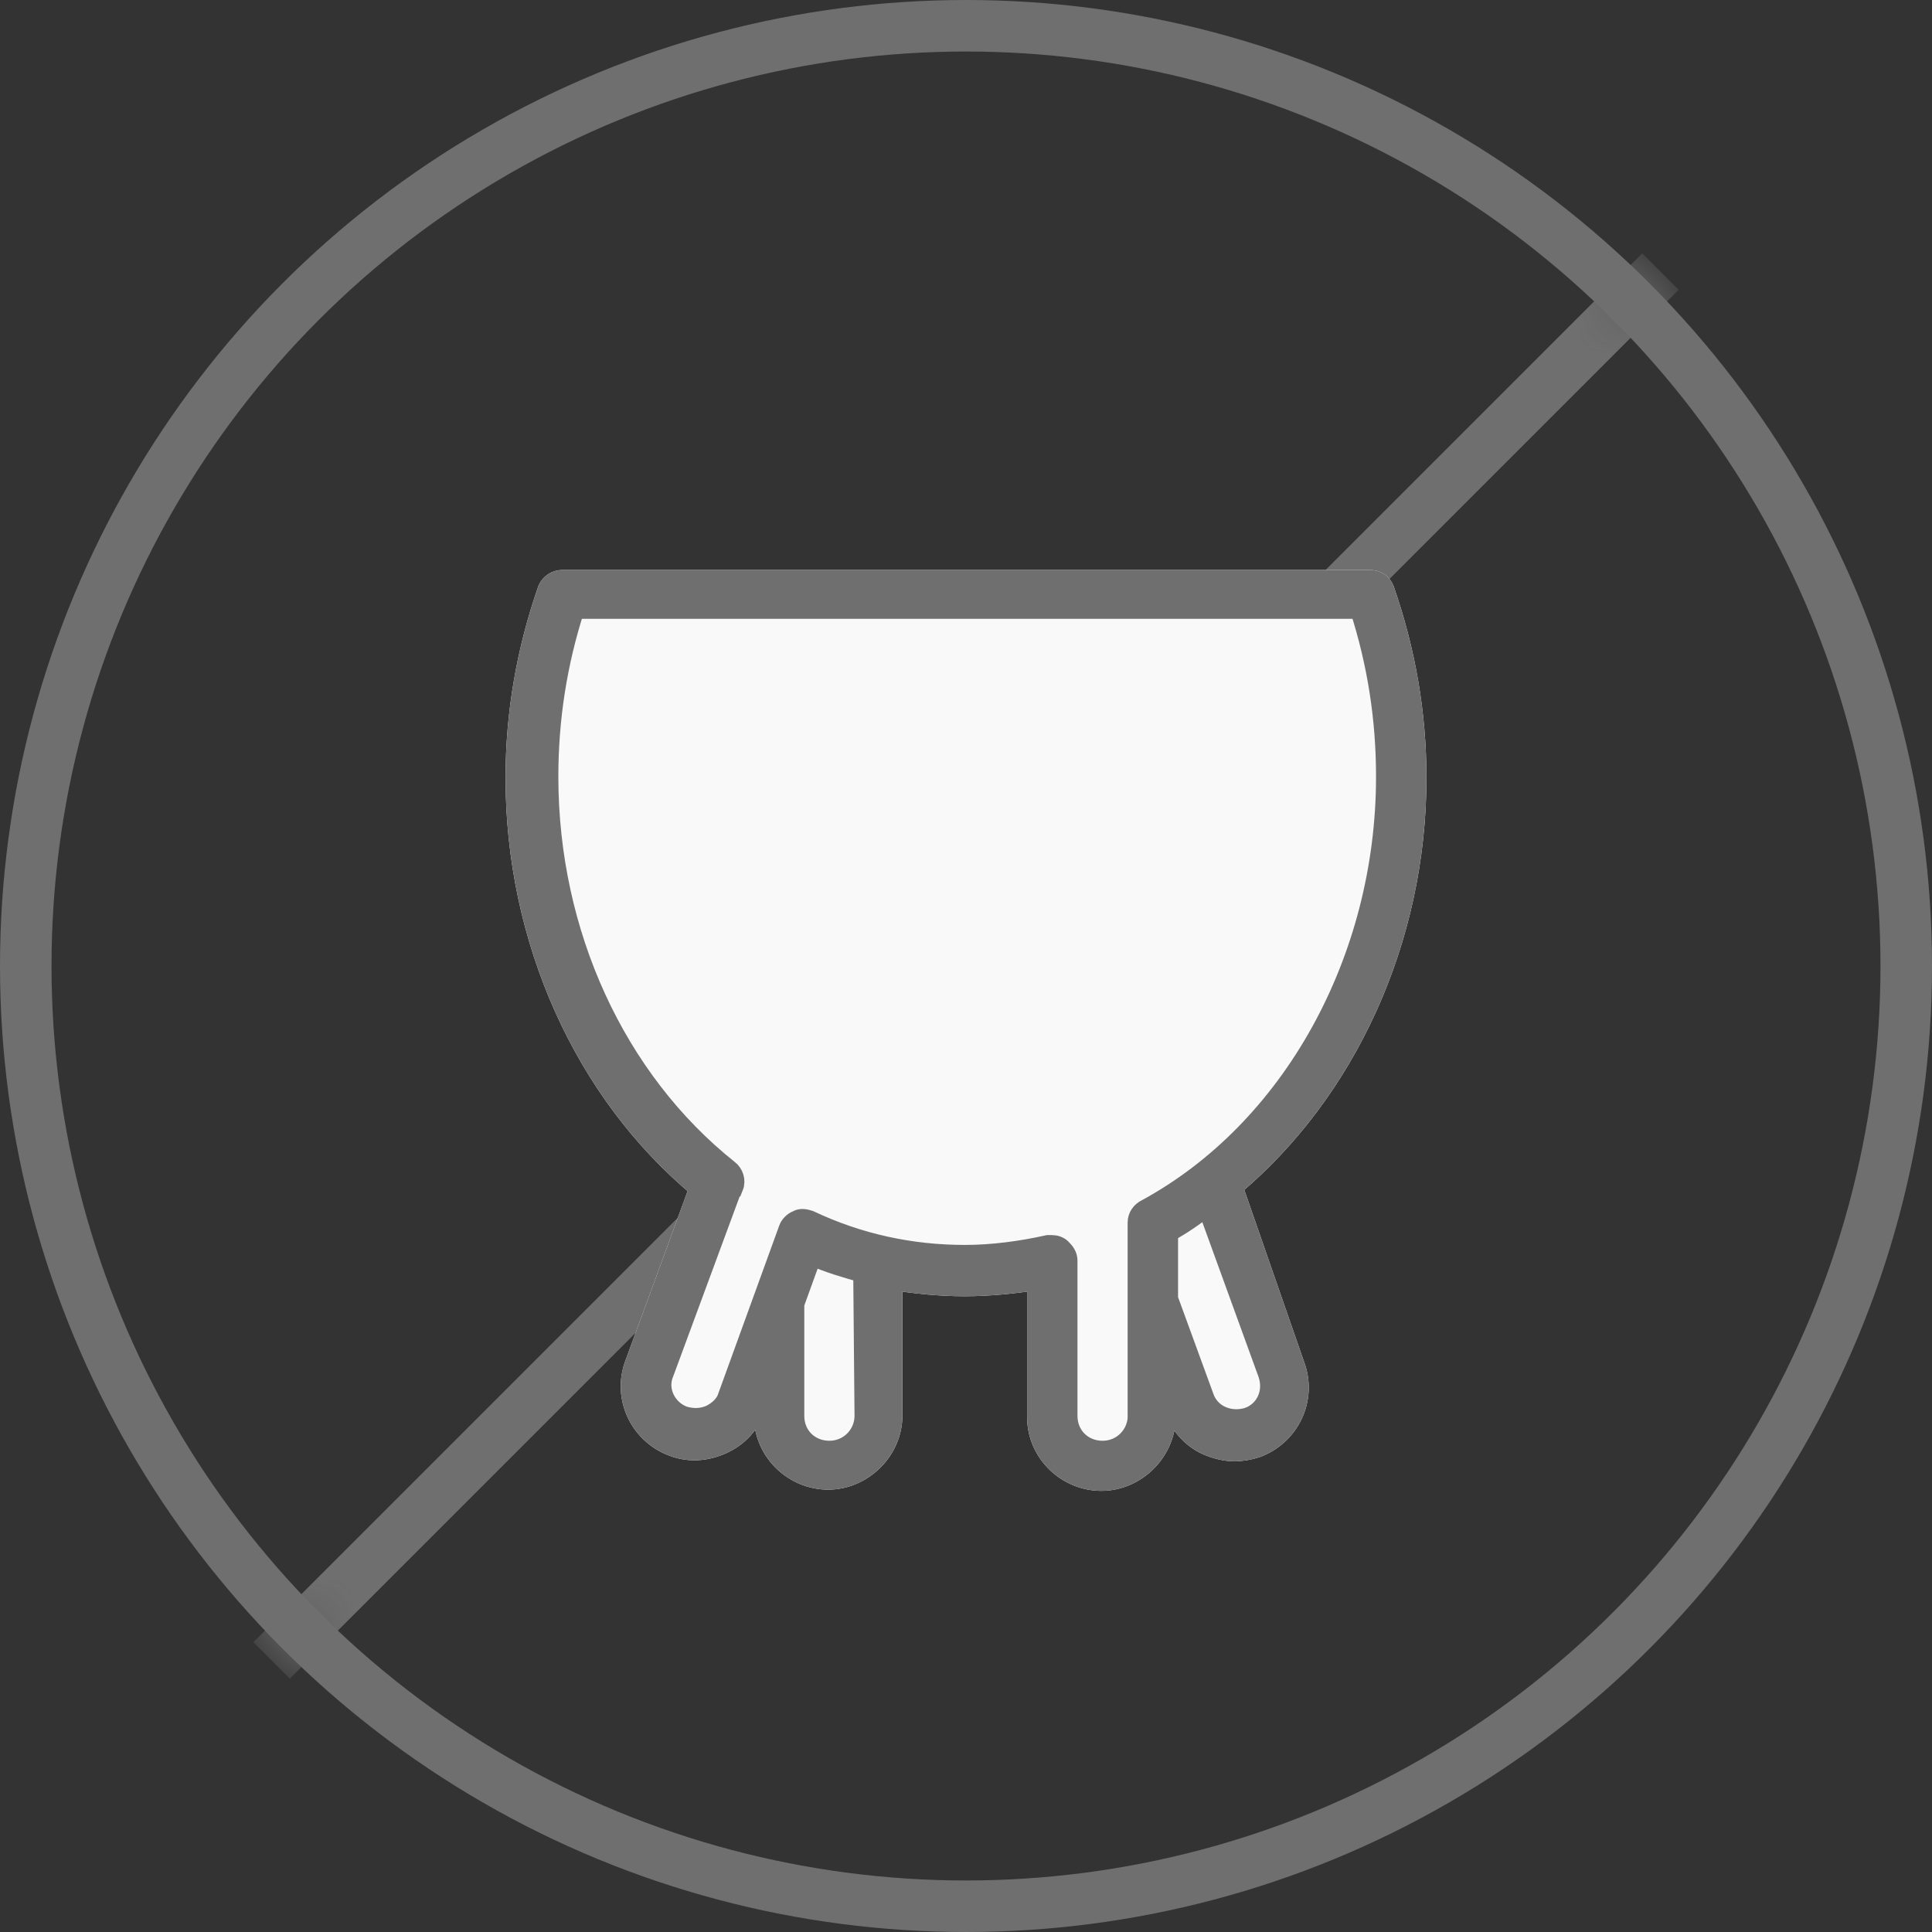
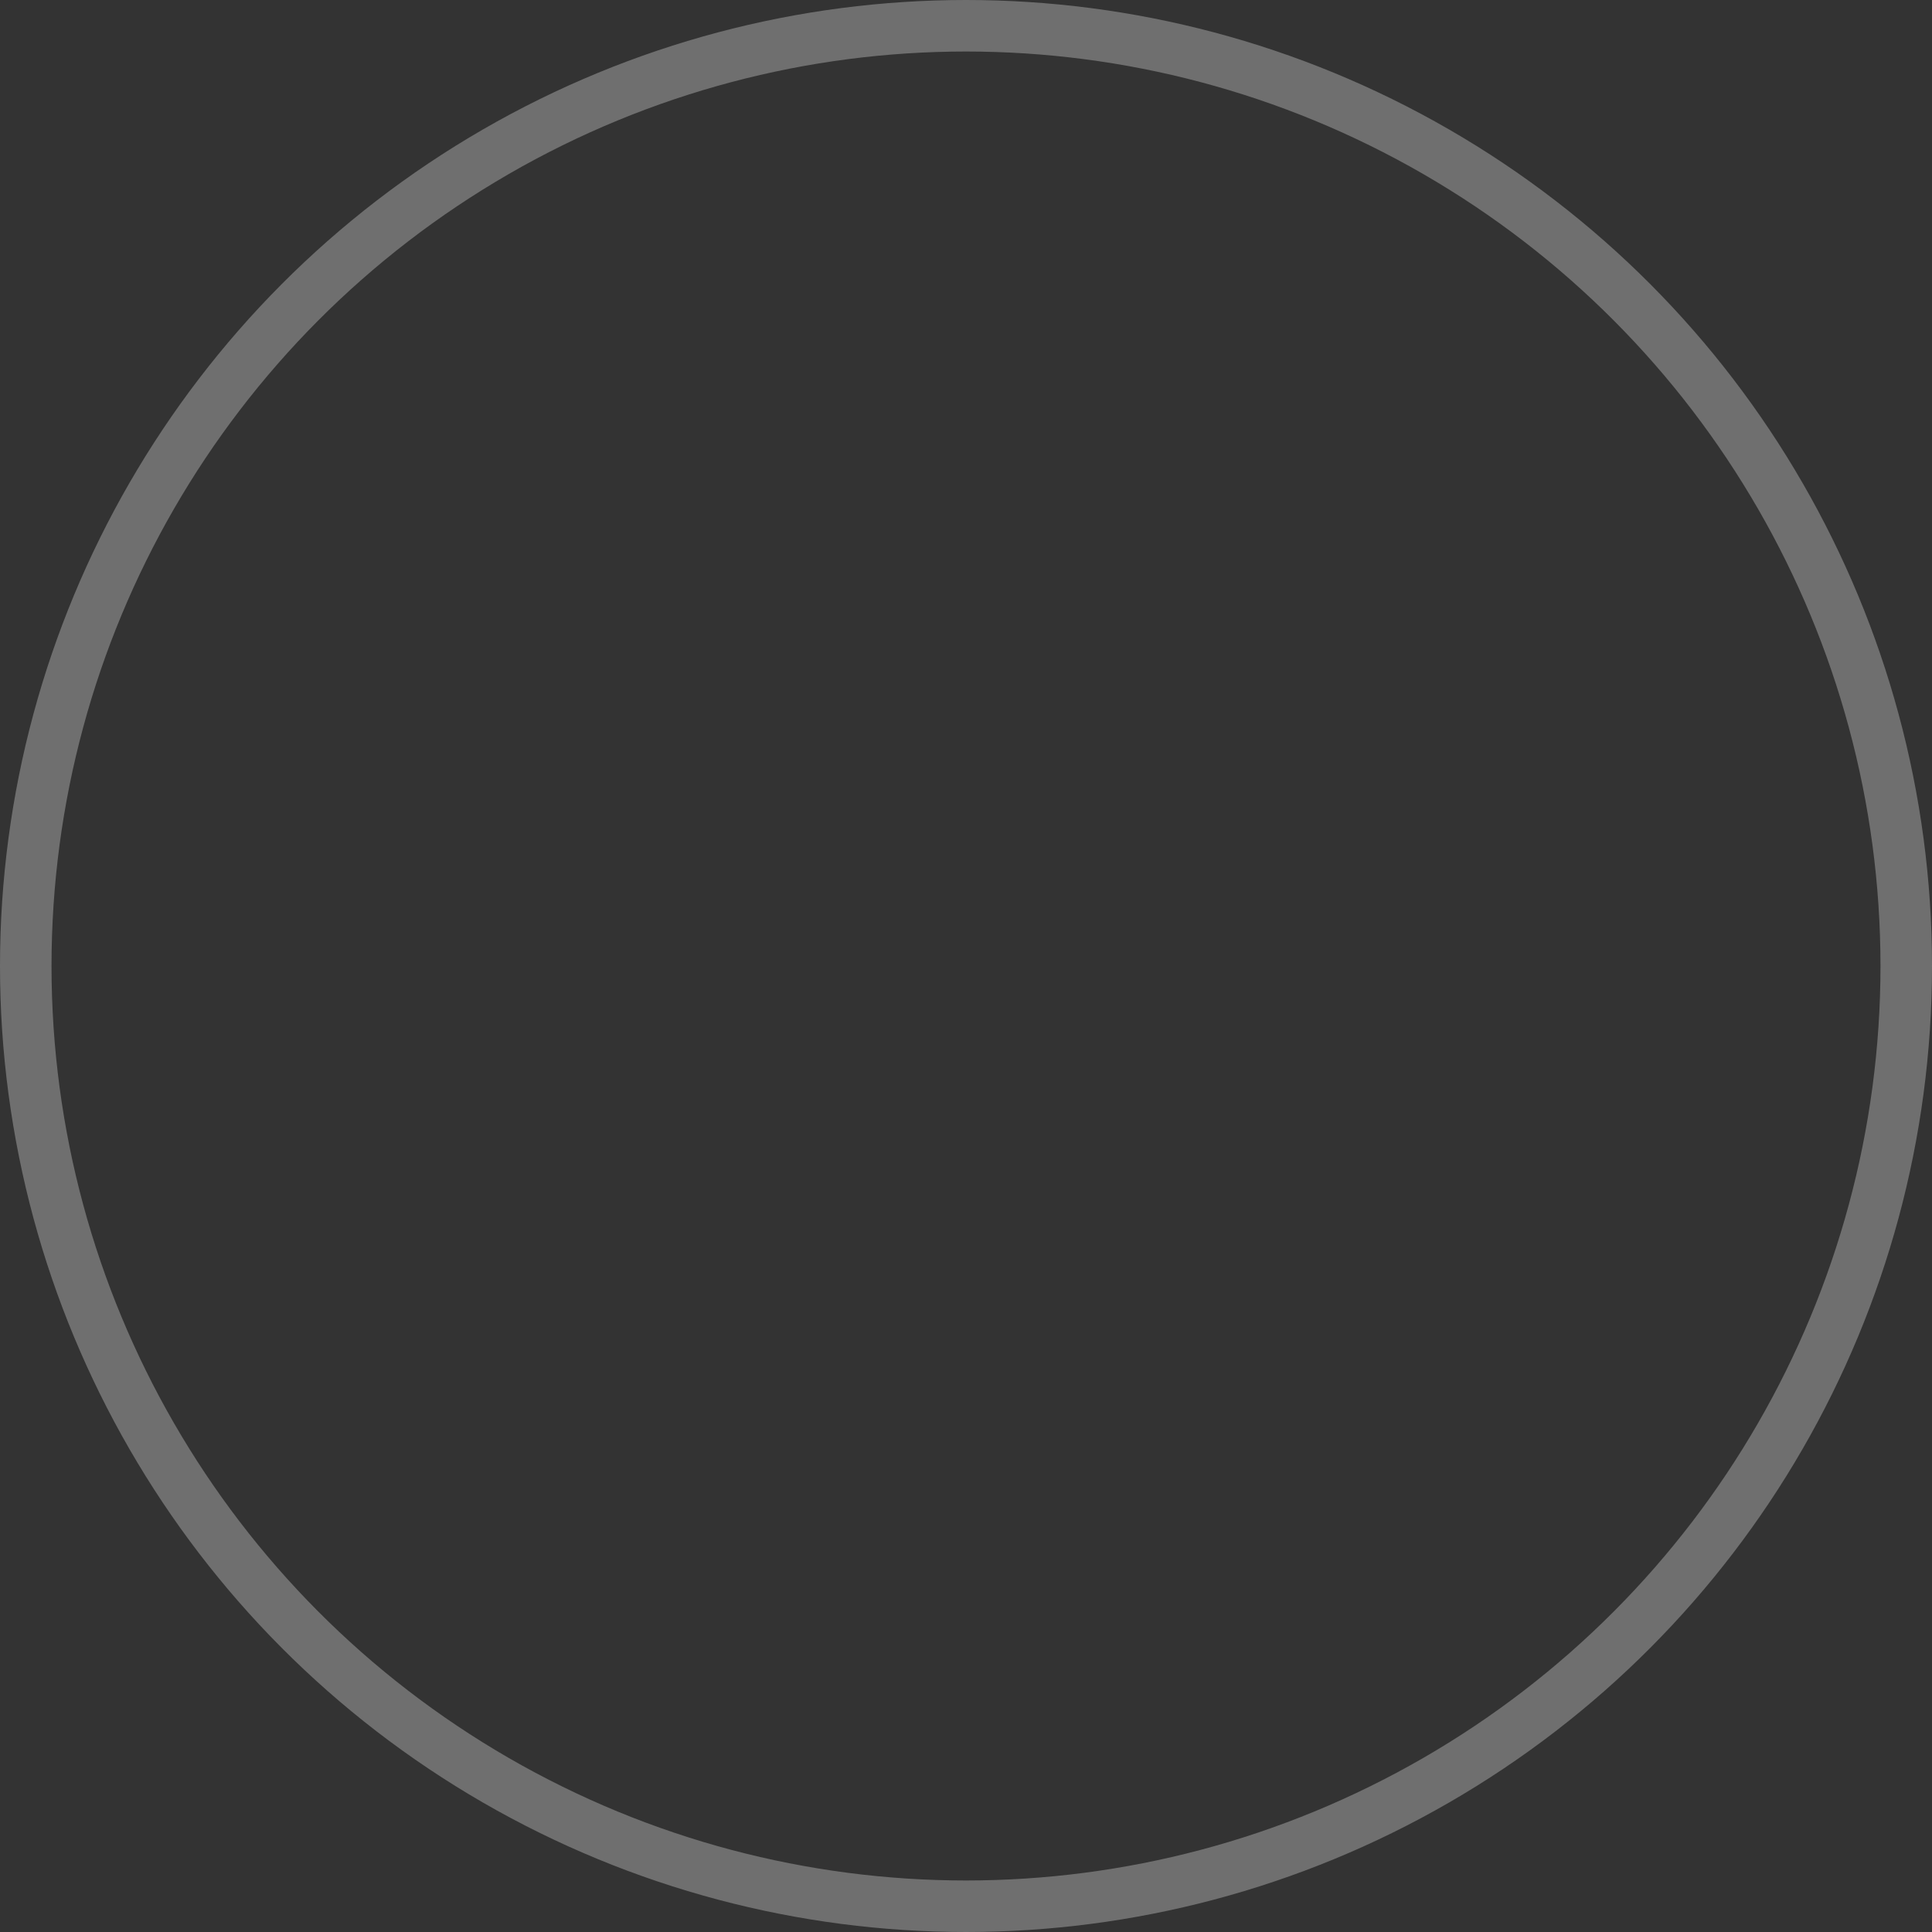
<svg xmlns="http://www.w3.org/2000/svg" xmlns:xlink="http://www.w3.org/1999/xlink" width="30" height="30" viewBox="0 0 30 30">
  <rect x="0" y="0" width="30" height="30" fill="#333333" stroke="none" />
  <defs>
-     <circle id="synnyy2v5a" cx="15" cy="15" r="15" />
-   </defs>
+     </defs>
  <g fill="none" fill-rule="evenodd">
    <g>
      <g>
        <g transform="translate(-756 -780) translate(436 369) translate(320 411)">
          <mask id="s1jnbc0msb" fill="#fff">
            <use xlink:href="#synnyy2v5a" />
          </mask>
          <circle cx="15" cy="15" r="14.6" stroke="#6F6F6F" stroke-width=".8" />
-           <path stroke="#6F6F6F" stroke-linecap="square" stroke-width=".8" d="M4.5 25.5L25.5 4.5" mask="url(#s1jnbc0msb)" />
          <g fill-rule="nonzero" stroke-width=".3" mask="url(#s1jnbc0msb)">
            <g>
-               <path fill="#F9F9F9" stroke="#F9F9F9" d="M11.146 9.429C12.901 7.956 14 5.604 14 3.079c0-1.013-.174-1.989-.501-2.926C13.46.057 13.383 0 13.267 0H.733C.636 0 .54.057.5.153.174 1.09 0 2.066 0 3.079c0 2.506 1.06 4.877 2.854 6.37l-1.003 2.734c-.193.516.077 1.09.598 1.281.25.096.52.077.771-.038.251-.115.425-.306.521-.574l.116-.286v.42c0 .555.463.995 1.003.995.54 0 1.002-.46 1.002-.995v-2.103c.367.057.733.095 1.119.095.366 0 .752-.038 1.118-.095v2.122c0 .555.463.995 1.003.995.54 0 1.003-.459 1.003-.995v-.42l.115.287c.097.248.27.459.521.573.135.058.29.096.424.096.116 0 .232-.02.347-.057.521-.192.791-.765.598-1.282l-.964-2.773z" transform="translate(8 9)" />
-               <path fill="#6F6F6F" stroke="#6F6F6F" d="M11.146 9.429C12.901 7.956 14 5.604 14 3.079c0-1.013-.174-1.989-.501-2.926C13.46.057 13.383 0 13.267 0H.733C.636 0 .54.057.5.153.174 1.09 0 2.066 0 3.079c0 2.506 1.06 4.877 2.854 6.37l-1.003 2.734c-.193.516.077 1.09.598 1.281.25.096.52.077.771-.038.251-.115.425-.306.521-.574l.116-.286v.42c0 .555.463.995 1.003.995.54 0 1.002-.46 1.002-.995v-2.103c.367.057.733.095 1.119.095.366 0 .752-.038 1.118-.095v2.122c0 .555.463.995 1.003.995.54 0 1.003-.459 1.003-.995v-.42l.115.287c.097.248.27.459.521.573.135.058.29.096.424.096.116 0 .232-.02.347-.057.521-.192.791-.765.598-1.282l-.964-2.773zm-5.727 3.557c0 .287-.232.536-.54.536-.309 0-.54-.23-.54-.536v-1.74l.27-.746c.25.115.52.191.79.268l.02 2.218h0zm4.242 0c0 .287-.231.536-.54.536-.308 0-.54-.23-.54-.536v-2.41c0-.076-.038-.133-.096-.19-.039-.039-.097-.058-.154-.058h-.058c-.425.095-.868.153-1.292.153-.83 0-1.64-.172-2.41-.536-.059-.019-.136-.038-.194 0-.057.02-.115.077-.135.134l-.944 2.601c-.039.134-.155.23-.27.287-.135.058-.27.058-.405.02-.27-.096-.425-.402-.309-.67l1.06-2.869s0-.019.02-.019c.039-.096 0-.21-.077-.268C1.562 7.765.52 5.49.52 3.061c0-.9.135-1.76.405-2.602h12.187c.27.842.405 1.702.405 2.601 0 2.85-1.466 5.49-3.722 6.713-.077.038-.135.115-.135.21v3.003zm1.716.02c-.135.038-.27.038-.405-.02-.135-.057-.231-.172-.27-.287l-.559-1.53v-1.032c.212-.115.405-.249.598-.402l.945 2.601c.096.287-.039.574-.309.67z" transform="translate(8 9)" />
-             </g>
+               </g>
          </g>
        </g>
      </g>
    </g>
  </g>
</svg>